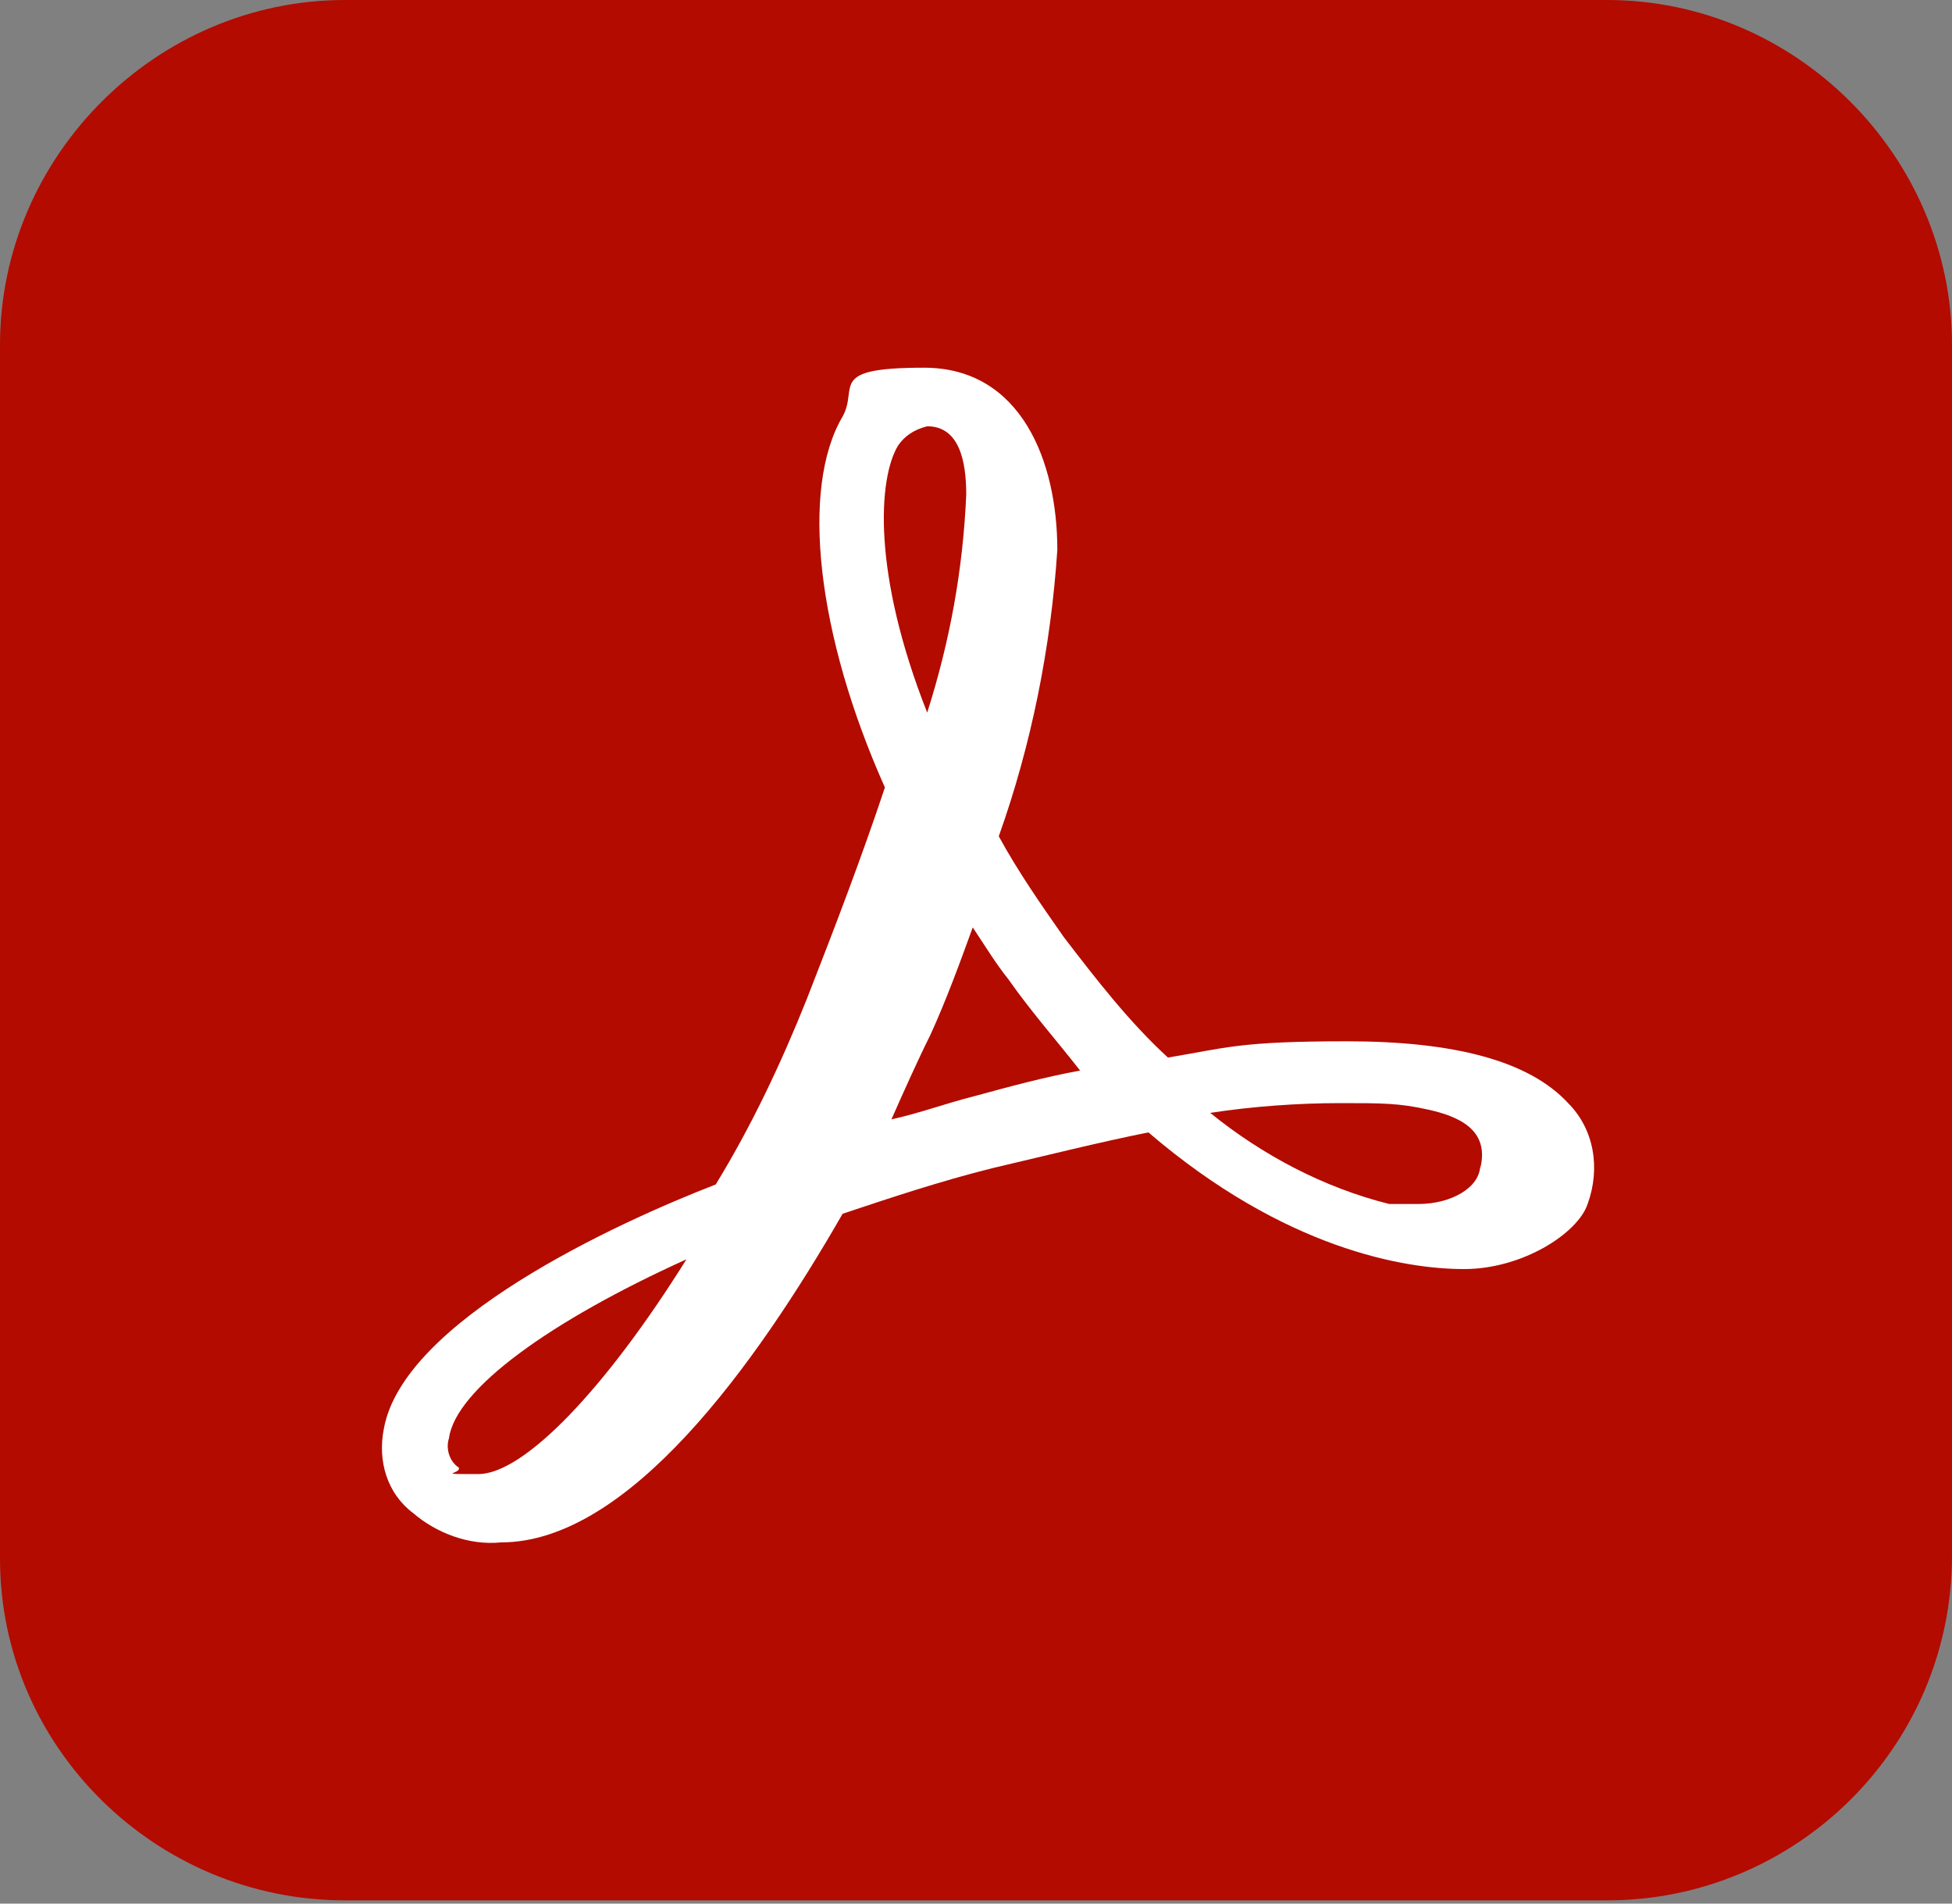
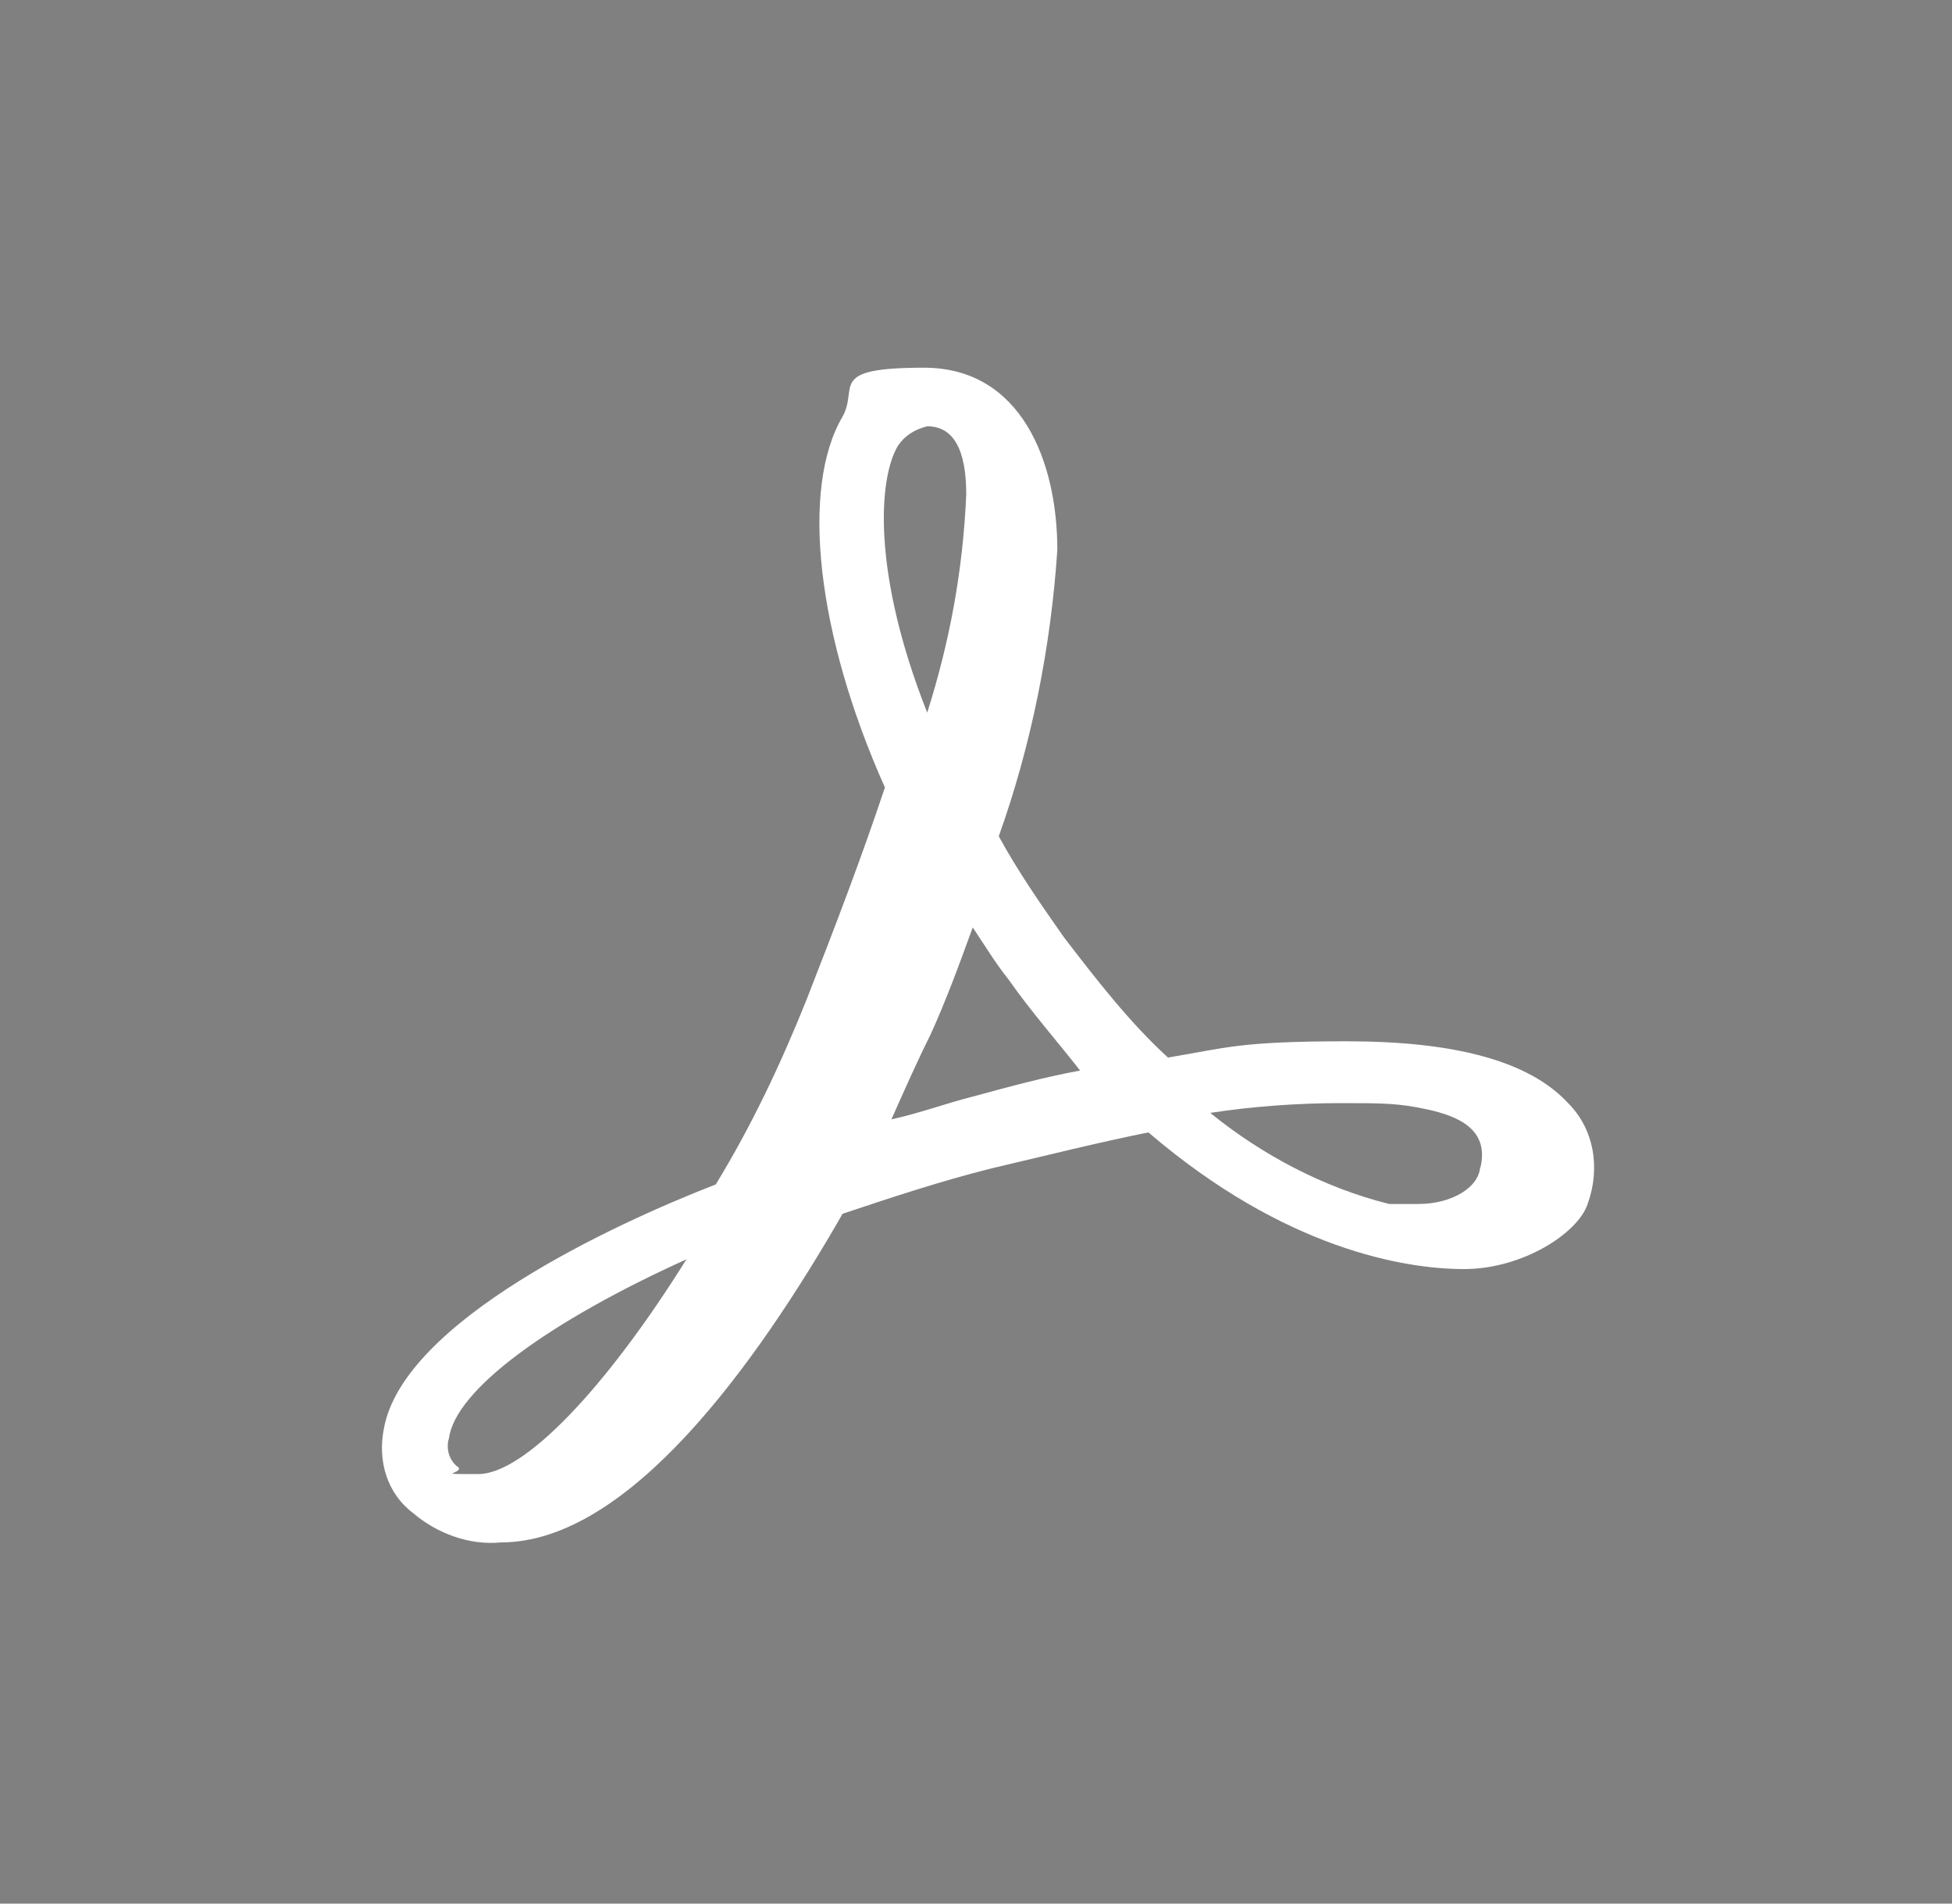
<svg xmlns="http://www.w3.org/2000/svg" id="Ebene_1" viewBox="0 0 60 58.5">
  <rect x="0" y="0" width="60" height="58.5" fill="#808080" stroke="none" />
  <defs>
    <style>      .st0 {        fill: #fff;      }      .st1 {        fill: #b30b00;      }    </style>
  </defs>
-   <path class="st1" d="M10.6,0h38.8C55.2,0,60,4.8,60,10.6v37.2c0,5.9-4.8,10.6-10.6,10.6H10.6c-5.8,0-10.6-4.7-10.6-10.5V10.6C0,4.8,4.8,0,10.6,0Z" />
  <path class="st0" d="M48.2,33.9c-1.2-1.3-3.5-1.9-6.8-1.9s-3.7.2-5.5.5c-1.2-1.1-2.2-2.4-3.2-3.7-.7-1-1.4-2-2-3.1,1-2.8,1.6-5.8,1.8-8.8,0-2.7-1.1-5.6-4.1-5.6s-2,.6-2.5,1.5c-1.3,2.2-.8,6.7,1.3,11.4-.7,2.1-1.5,4.2-2.4,6.5-.8,2-1.7,3.9-2.8,5.7-3.1,1.2-9.6,4.2-10.2,7.5-.2,1,.1,2,.9,2.6.7.6,1.7,1,2.7.9,3.9,0,7.8-5.4,10.5-10.1,1.5-.5,3-1,4.6-1.4,1.7-.4,3.3-.8,4.8-1.1,4.2,3.6,7.9,4.2,9.7,4.2s3.5-1.1,3.8-2c.4-1.1.2-2.3-.6-3.1ZM45.5,35.8c0,.7-.9,1.2-1.9,1.2s-.6,0-.9,0c-2-.5-3.9-1.5-5.5-2.8,1.3-.2,2.7-.3,4-.3s1.8,0,2.7.2c.9.2,1.9.6,1.6,1.8ZM27.6,13.7c.2-.3.5-.5.9-.6,1,0,1.2,1.1,1.2,2.1-.1,2.3-.5,4.5-1.2,6.7-1.7-4.3-1.5-7.2-.9-8.2ZM33.2,32.9c-1.1.2-2.2.5-3.3.8-.8.2-1.6.5-2.5.7.4-.9.8-1.8,1.2-2.6.5-1.1.9-2.2,1.3-3.3.4.6.7,1.1,1.1,1.6.7,1,1.5,1.9,2.2,2.8ZM21.1,38.7c-2.5,4-5,6.6-6.4,6.6s-.5,0-.6-.2c-.3-.2-.4-.6-.3-.9.2-1.5,3.1-3.6,7.3-5.5Z" />
</svg>